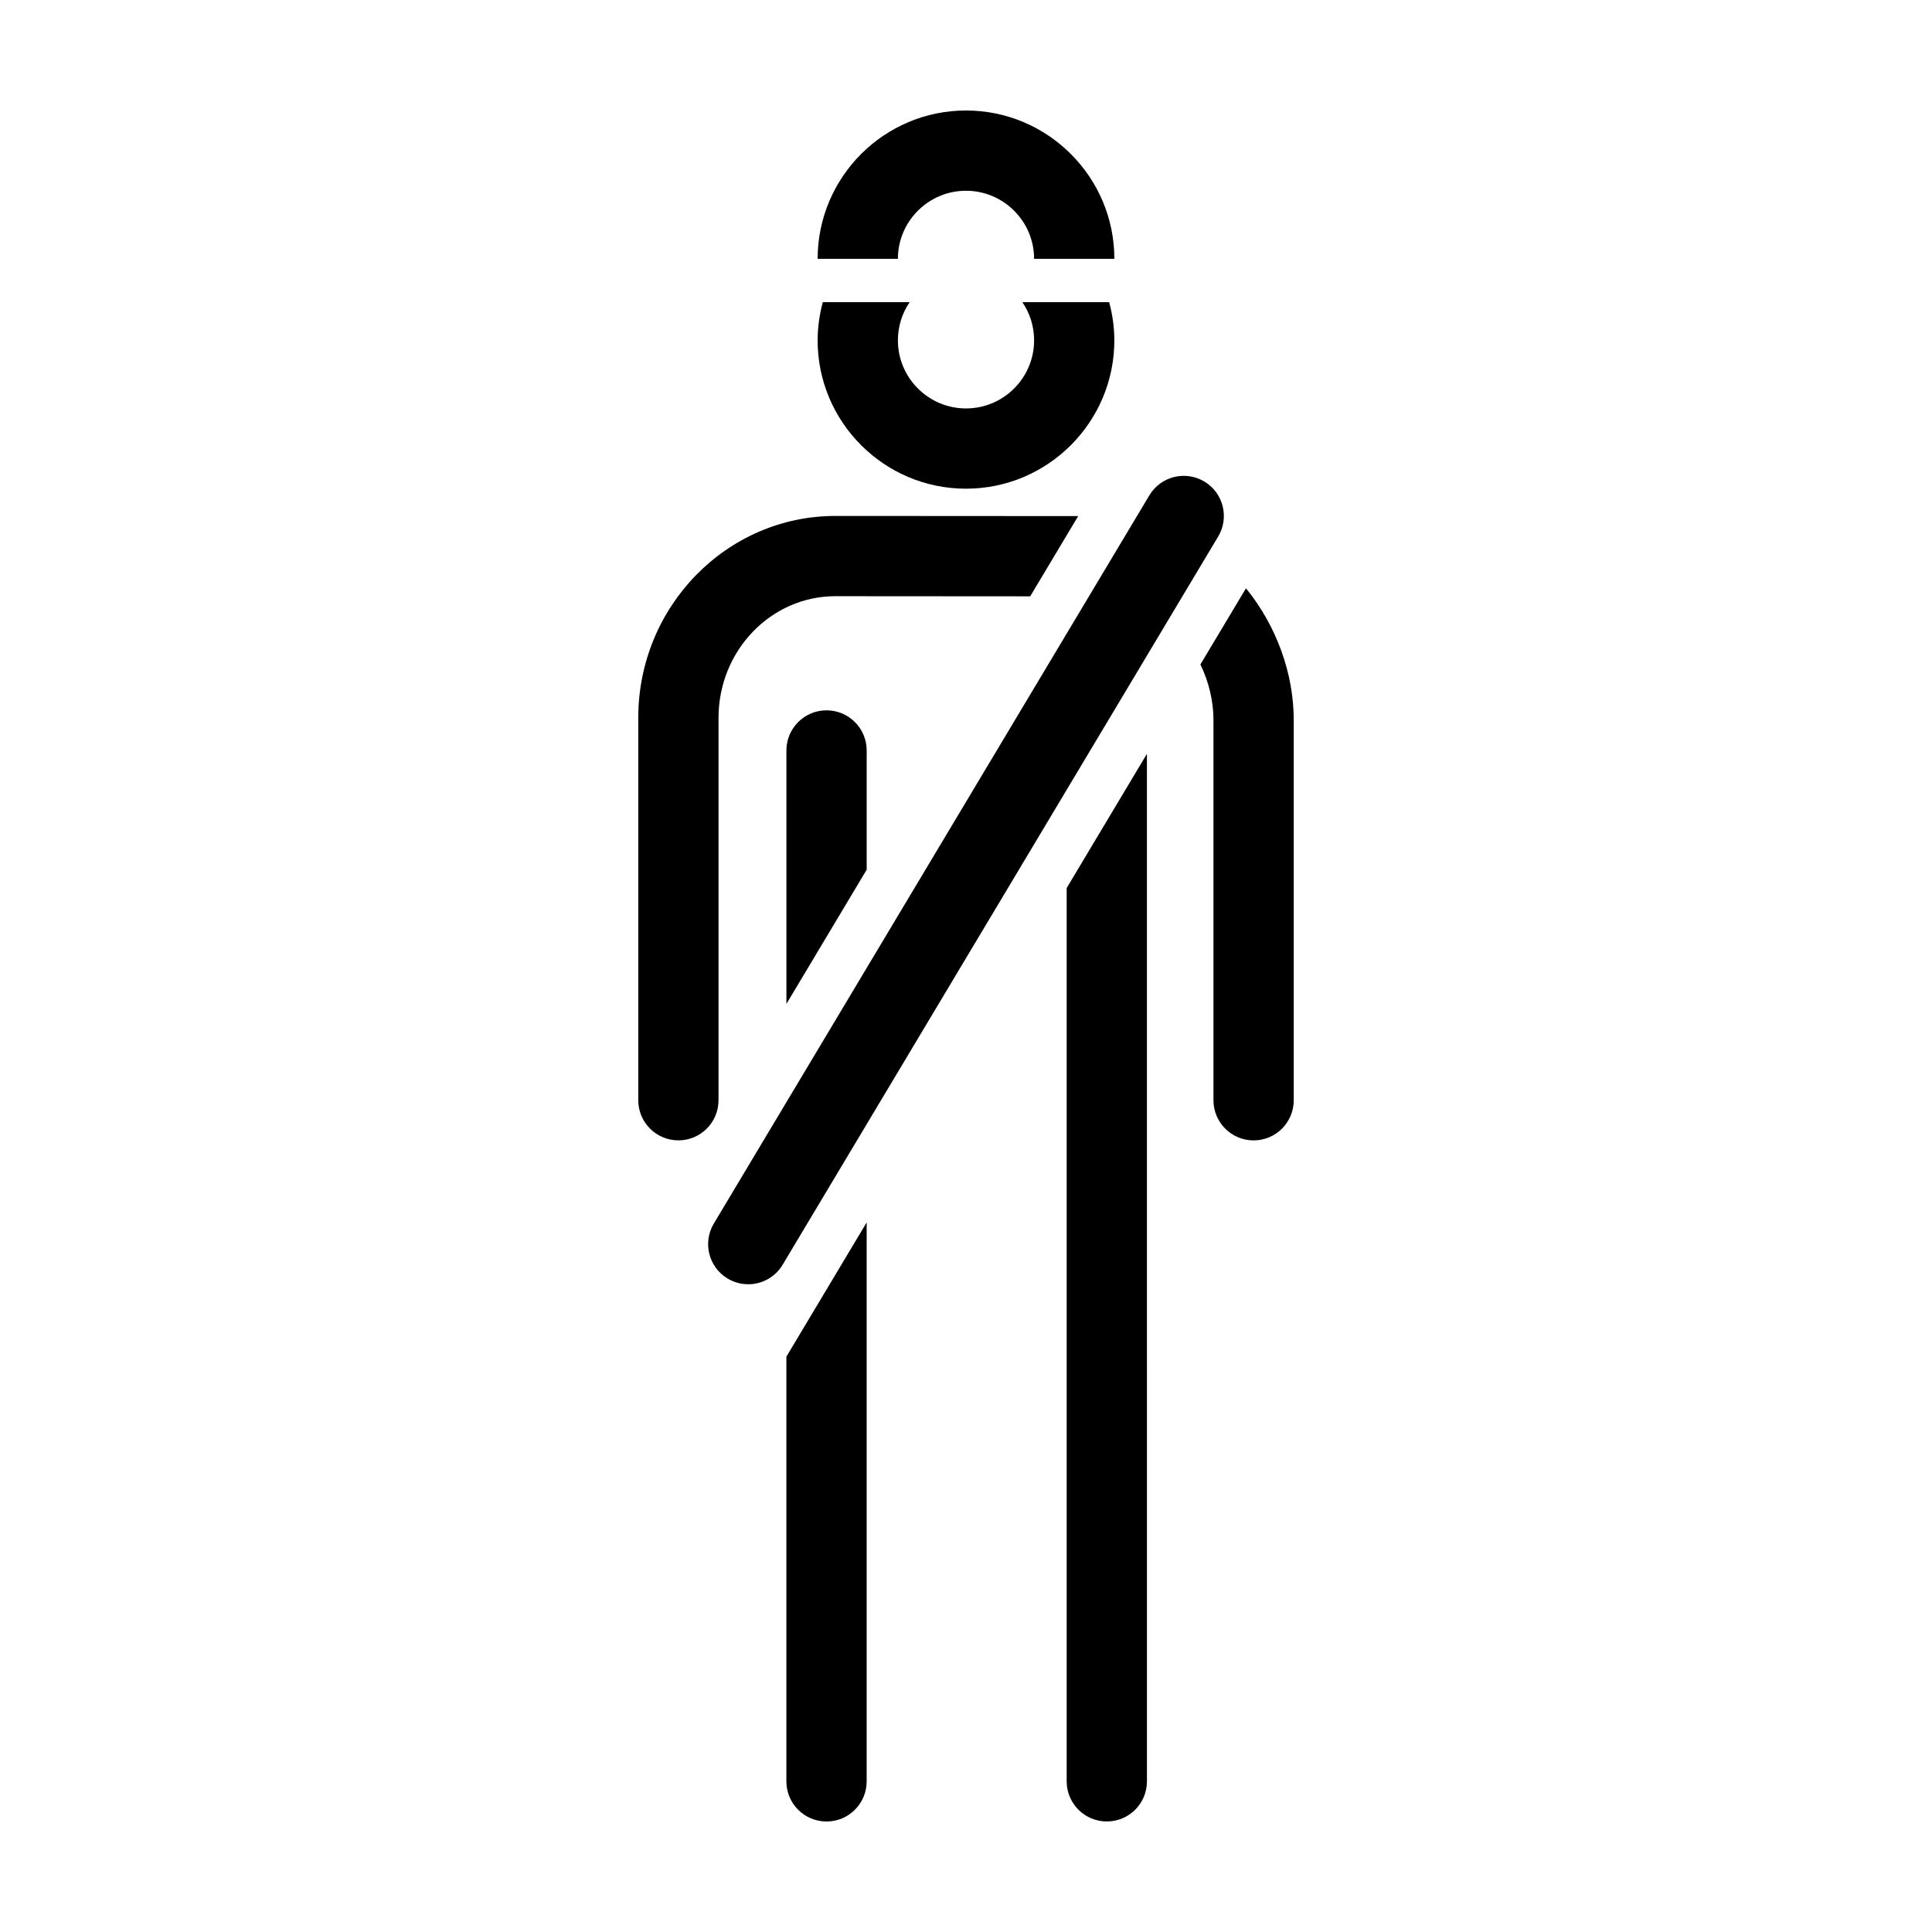
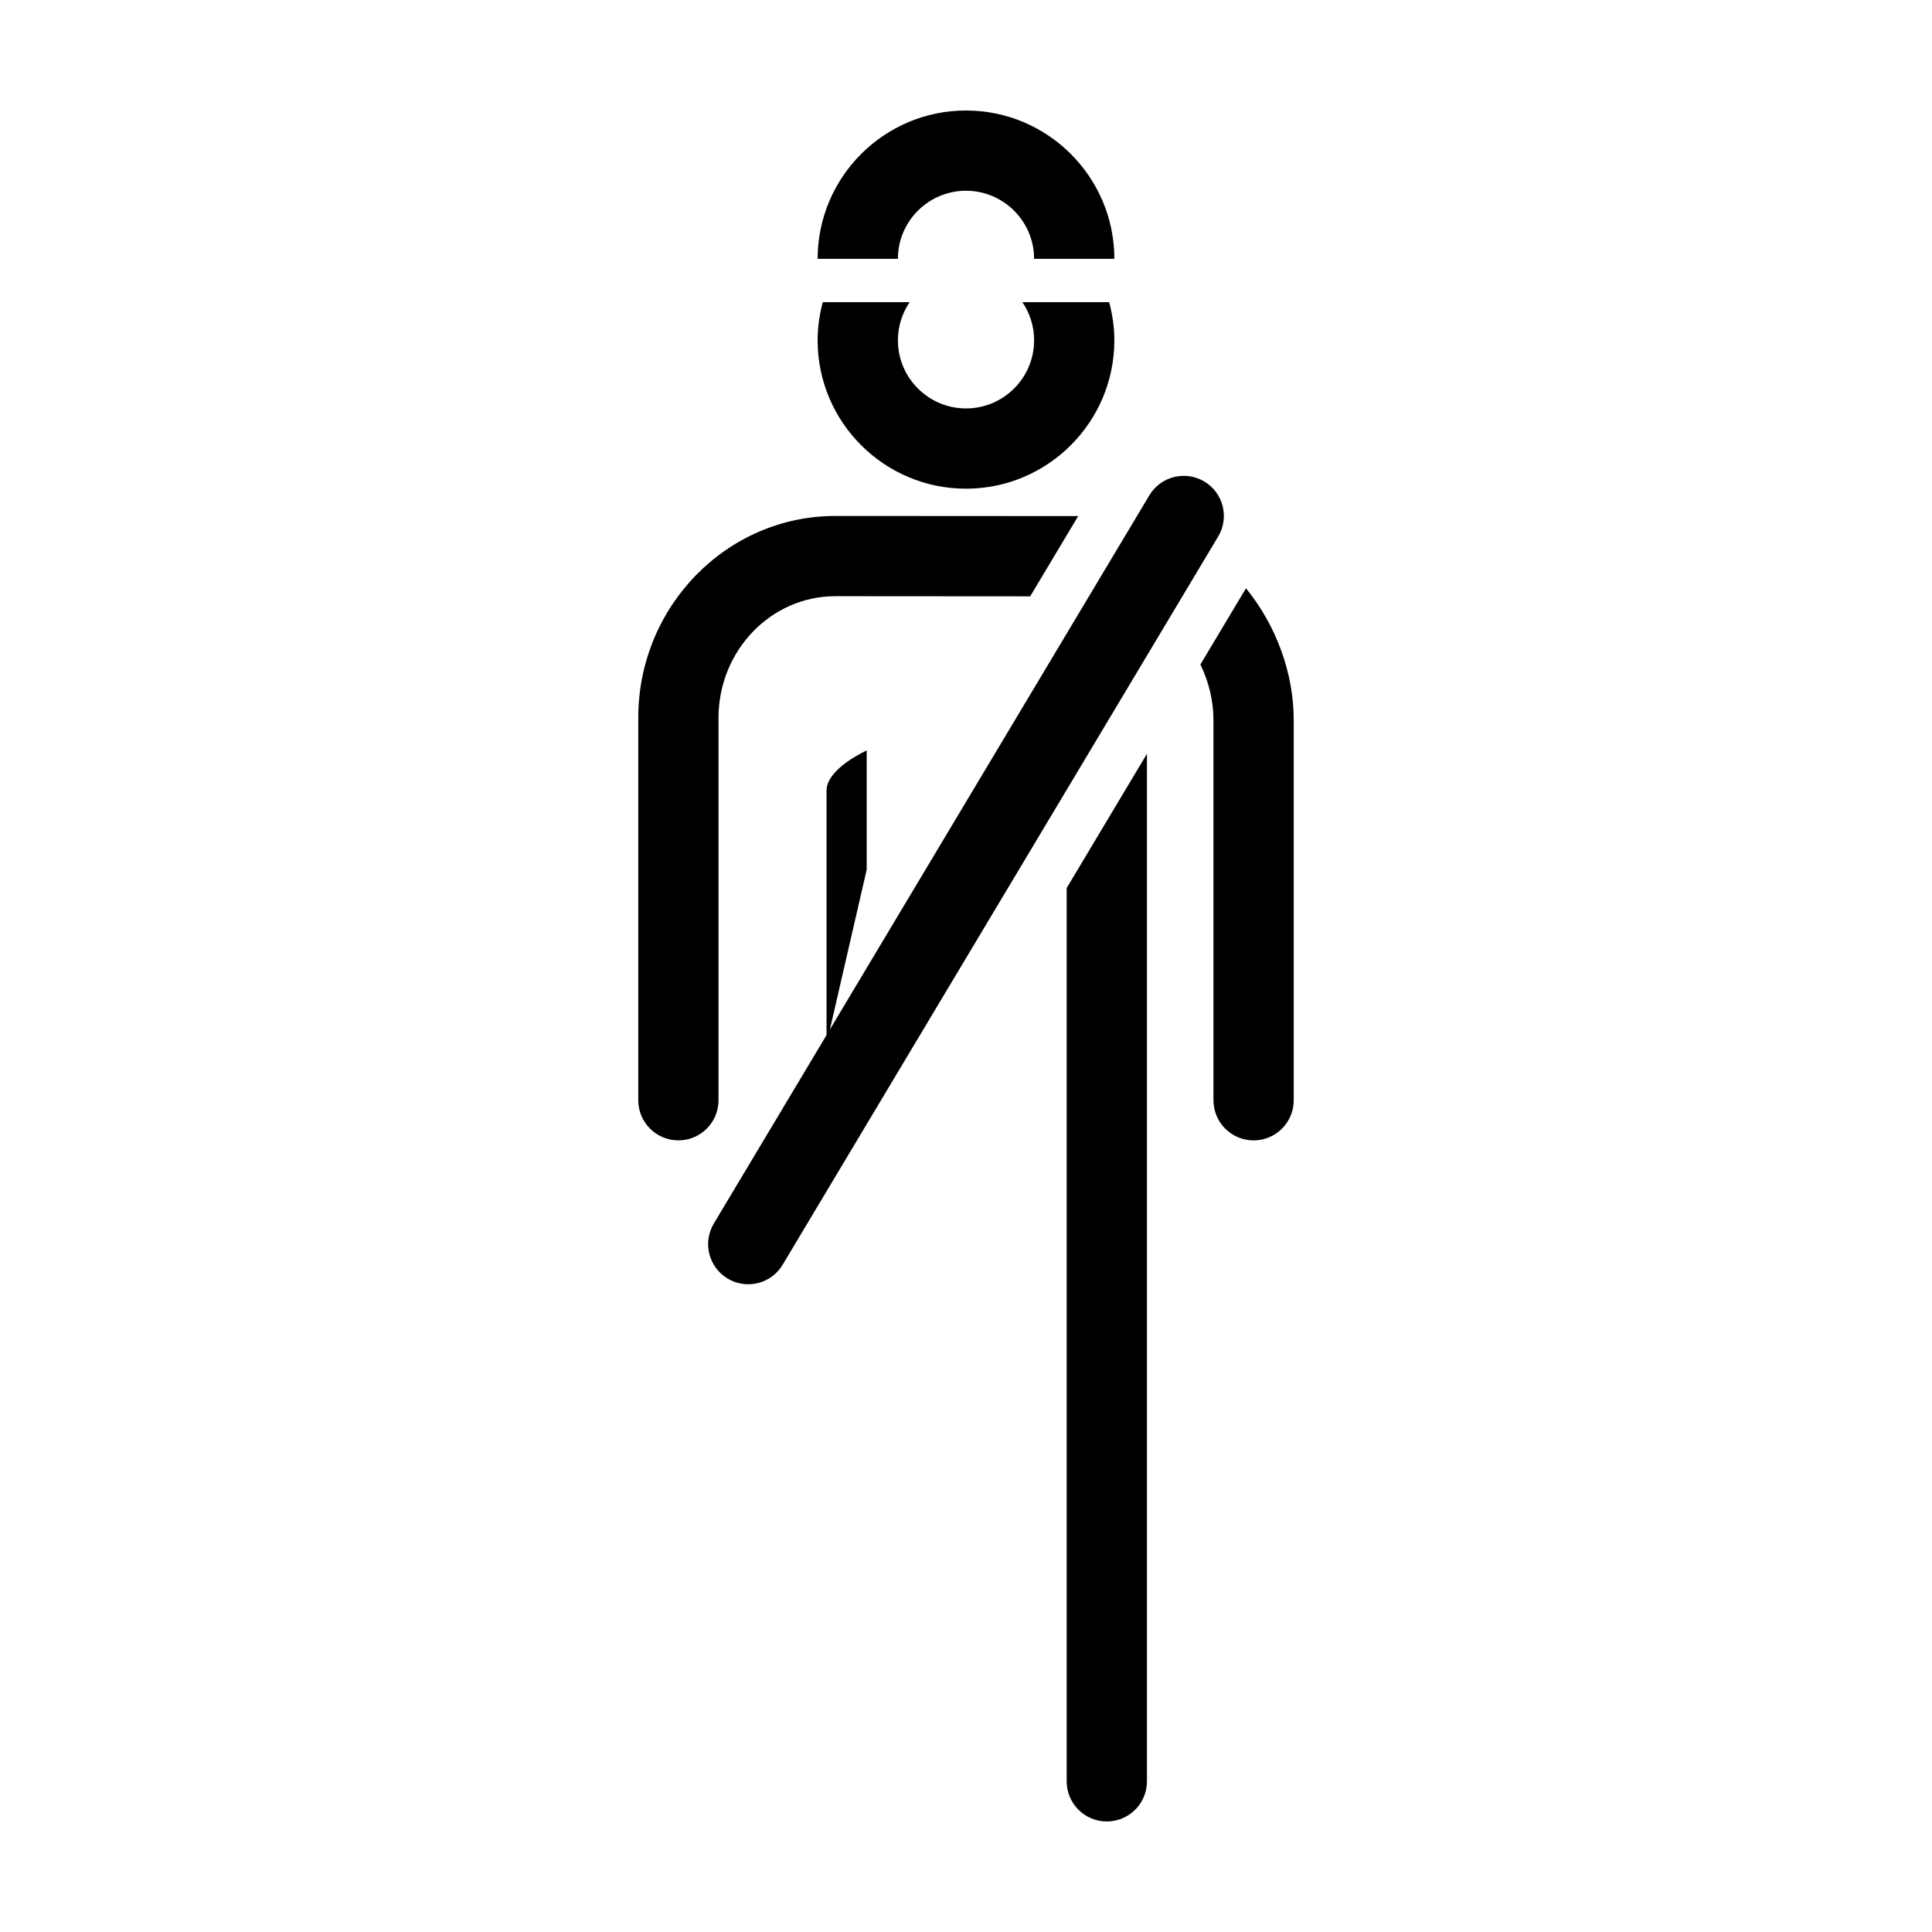
<svg xmlns="http://www.w3.org/2000/svg" fill="#000000" width="800px" height="800px" version="1.1" viewBox="144 144 512 512">
  <g>
    <path d="m462.12 320.09c2.254 4.648 3.461 9.754 3.461 14.73v100.76c0 5.875 4.762 10.637 10.637 10.637s10.637-4.762 10.637-10.637v-100.76c0-12.242-4.519-24.91-12.656-34.918z" />
    <path d="m323.78 446.21c5.875 0 10.637-4.762 10.637-10.637v-101.36c0-17.766 13.887-32.215 30.945-32.215l51.652 0.035 12.715-21.262-64.355-0.039c-28.797 0-52.227 23.992-52.227 53.484v101.36c0 5.867 4.758 10.633 10.633 10.633z" />
    <path d="m426.68 379.34v236.73c0 5.875 4.762 10.637 10.637 10.637s10.637-4.762 10.637-10.637l-0.004-272.3z" />
-     <path d="m373.68 374.48v-31.598c0-5.875-4.762-10.637-10.637-10.637s-10.637 4.762-10.637 10.637v67.168z" />
-     <path d="m352.4 503.53v112.55c0 5.875 4.762 10.637 10.637 10.637s10.637-4.762 10.637-10.637v-148.12z" />
+     <path d="m373.68 374.48v-31.598s-10.637 4.762-10.637 10.637v67.168z" />
    <path d="m414.94 224.08c1.961 2.887 3.109 6.367 3.109 10.113 0 9.949-8.098 18.047-18.047 18.047s-18.047-8.098-18.047-18.047c0-3.742 1.148-7.227 3.109-10.113h-23.016c-0.863 3.234-1.367 6.609-1.367 10.113 0 21.68 17.637 39.316 39.316 39.316 21.68 0 39.316-17.637 39.316-39.316 0-3.5-0.504-6.879-1.367-10.113z" />
    <path d="m381.95 212.6c0-9.949 8.098-18.047 18.047-18.047s18.047 8.098 18.047 18.047h21.27c0-21.68-17.641-39.316-39.316-39.316-21.68 0-39.316 17.637-39.316 39.316z" />
    <path d="m342.28 484.34c-1.855 0-3.738-0.488-5.445-1.508-5.039-3.012-6.68-9.543-3.668-14.574l115.42-192.98c3.012-5.047 9.547-6.676 14.574-3.668 5.039 3.012 6.68 9.543 3.668 14.574l-115.42 192.98c-1.988 3.332-5.516 5.18-9.129 5.18z" />
  </g>
</svg>